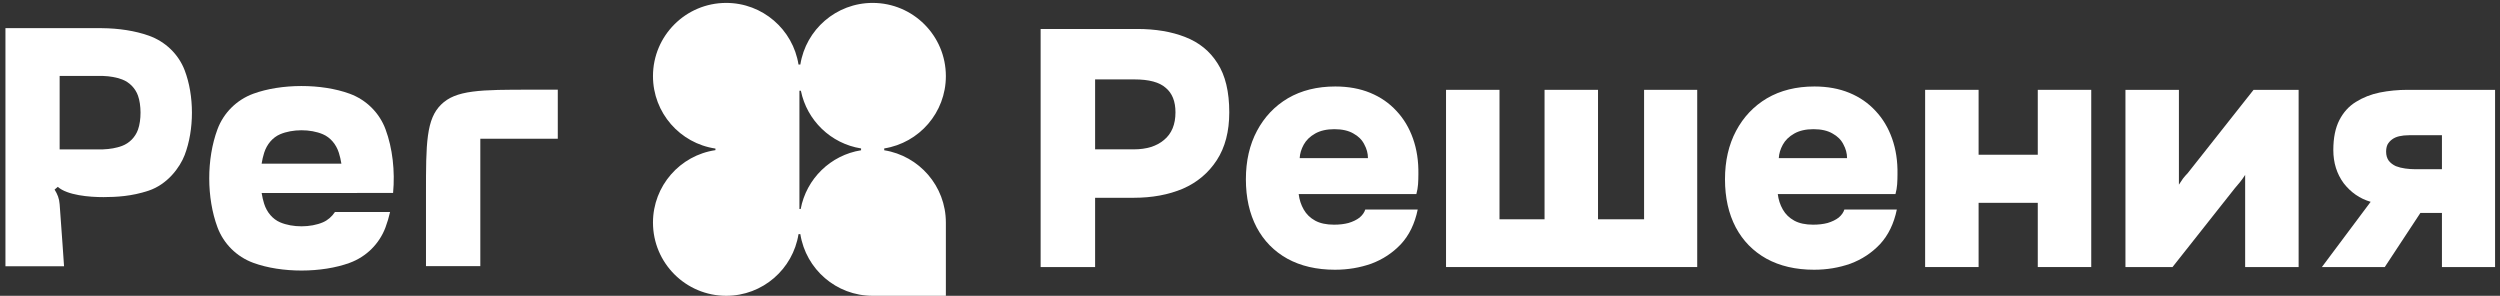
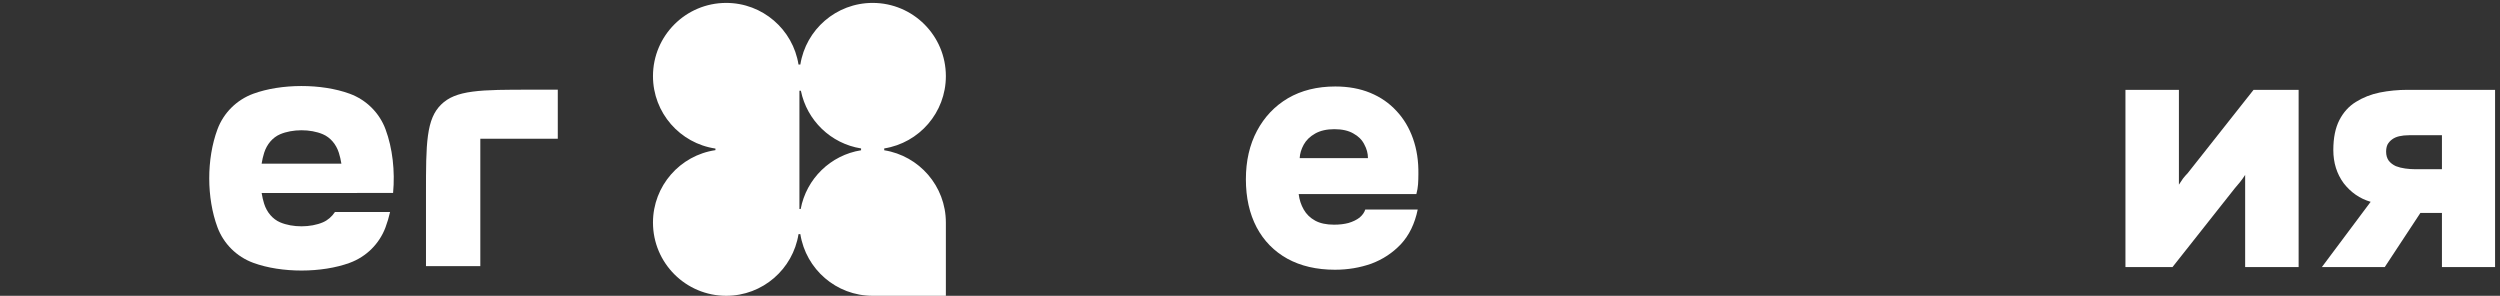
<svg xmlns="http://www.w3.org/2000/svg" width="262" height="31" viewBox="0 0 262 31" fill="none">
  <rect x="0" y="0" width="262" height="31" fill="#333333" stroke="none" />
  <path d="M243.334 27.986L248.444 21.15C247.316 20.821 246.376 20.175 245.625 19.212C244.896 18.225 244.532 17.062 244.532 15.723C244.532 14.454 244.744 13.409 245.166 12.586C245.589 11.764 246.165 11.13 246.893 10.683C247.645 10.214 248.479 9.885 249.395 9.697C250.335 9.509 251.31 9.415 252.32 9.415H261.483V27.986H255.915V22.313H253.659L249.924 27.986H243.334ZM253.06 17.732H255.915V14.172H252.461C252.085 14.172 251.745 14.207 251.439 14.278C251.134 14.348 250.875 14.466 250.664 14.63C250.476 14.771 250.323 14.947 250.206 15.159C250.112 15.37 250.065 15.617 250.065 15.899C250.065 16.275 250.159 16.592 250.347 16.851C250.535 17.085 250.781 17.273 251.087 17.414C251.392 17.532 251.721 17.614 252.073 17.661C252.426 17.708 252.755 17.732 253.06 17.732Z" fill="white" />
  <path d="M222.747 27.986V9.415H228.35V19.352C228.491 19.141 228.632 18.93 228.773 18.718C228.938 18.507 229.102 18.319 229.266 18.154L236.173 9.415H240.896V27.986H235.292V18.331C235.128 18.589 234.952 18.836 234.764 19.071C234.576 19.282 234.388 19.505 234.2 19.74L227.681 27.986H222.747Z" fill="white" />
-   <path d="M201.754 27.986V9.415H207.357V16.216H213.559V9.415H219.162V27.986H213.559V21.256H207.357V27.986H201.754Z" fill="white" />
-   <path d="M190.118 28.268C188.191 28.268 186.523 27.881 185.114 27.105C183.728 26.33 182.659 25.238 181.907 23.828C181.155 22.395 180.779 20.715 180.779 18.789C180.779 16.862 181.167 15.171 181.942 13.714C182.717 12.258 183.798 11.118 185.184 10.296C186.594 9.474 188.25 9.063 190.153 9.063C191.516 9.063 192.737 9.286 193.818 9.732C194.899 10.178 195.815 10.813 196.567 11.635C197.319 12.434 197.894 13.397 198.294 14.525C198.693 15.652 198.881 16.898 198.857 18.26C198.857 18.613 198.846 18.965 198.822 19.317C198.799 19.646 198.74 19.987 198.646 20.339H186.312C186.382 20.927 186.559 21.467 186.841 21.96C187.122 22.454 187.522 22.841 188.039 23.123C188.556 23.405 189.213 23.546 190.012 23.546C190.576 23.546 191.081 23.488 191.527 23.37C191.997 23.229 192.385 23.041 192.69 22.806C192.996 22.548 193.195 22.266 193.289 21.96H198.787C198.481 23.441 197.894 24.65 197.025 25.59C196.156 26.506 195.122 27.188 193.924 27.634C192.726 28.057 191.457 28.268 190.118 28.268ZM186.418 16.569H193.571C193.571 16.075 193.442 15.594 193.184 15.124C192.949 14.654 192.573 14.278 192.056 13.996C191.539 13.691 190.87 13.538 190.047 13.538C189.249 13.538 188.579 13.691 188.039 13.996C187.498 14.302 187.099 14.689 186.841 15.159C186.582 15.629 186.441 16.099 186.418 16.569Z" fill="white" />
-   <path d="M151.544 27.986V9.415H157.147V22.982H161.869V9.415H167.472V22.982H172.3V9.415H177.868V27.986H151.544Z" fill="white" />
  <path d="M139.907 28.268C137.981 28.268 136.313 27.881 134.903 27.105C133.517 26.33 132.448 25.238 131.697 23.828C130.945 22.395 130.569 20.715 130.569 18.789C130.569 16.862 130.956 15.171 131.732 13.714C132.507 12.258 133.588 11.118 134.974 10.296C136.383 9.474 138.04 9.063 139.943 9.063C141.305 9.063 142.527 9.286 143.608 9.732C144.688 10.178 145.605 10.813 146.356 11.635C147.108 12.434 147.684 13.397 148.083 14.525C148.482 15.652 148.67 16.898 148.647 18.26C148.647 18.613 148.635 18.965 148.612 19.317C148.588 19.646 148.529 19.987 148.435 20.339H136.102C136.172 20.927 136.348 21.467 136.63 21.96C136.912 22.454 137.311 22.841 137.828 23.123C138.345 23.405 139.003 23.546 139.802 23.546C140.366 23.546 140.871 23.488 141.317 23.37C141.787 23.229 142.175 23.041 142.48 22.806C142.785 22.548 142.985 22.266 143.079 21.96H148.576C148.271 23.441 147.684 24.65 146.814 25.59C145.945 26.506 144.911 27.188 143.713 27.634C142.515 28.057 141.247 28.268 139.907 28.268ZM136.207 16.569H143.361C143.361 16.075 143.232 15.594 142.973 15.124C142.738 14.654 142.362 14.278 141.846 13.996C141.329 13.691 140.659 13.538 139.837 13.538C139.038 13.538 138.369 13.691 137.828 13.996C137.288 14.302 136.889 14.689 136.63 15.159C136.372 15.629 136.231 16.099 136.207 16.569Z" fill="white" />
-   <path d="M109.058 27.986V3.036H119.172C121.098 3.036 122.778 3.318 124.211 3.882C125.668 4.446 126.796 5.362 127.594 6.631C128.417 7.899 128.828 9.614 128.828 11.776C128.828 13.773 128.393 15.441 127.524 16.78C126.655 18.119 125.468 19.118 123.965 19.775C122.461 20.41 120.746 20.727 118.82 20.727H114.767V27.986H109.058ZM114.767 15.652H118.82C120.159 15.652 121.216 15.323 121.991 14.666C122.79 14.008 123.189 13.044 123.189 11.776C123.189 10.625 122.849 9.767 122.167 9.203C121.51 8.616 120.417 8.322 118.89 8.322H114.767V15.652Z" fill="white" />
  <path fill-rule="evenodd" clip-rule="evenodd" d="M91.454 0.305C95.692 0.305 99.127 3.74 99.127 7.978C99.127 11.804 96.328 14.975 92.667 15.556V15.748C96.328 16.33 99.127 19.501 99.127 23.326V31C99.107 31 93.403 31 91.454 31C87.628 31 84.457 28.201 83.876 24.54H83.684C83.102 28.201 79.931 31 76.106 31C71.868 31 68.432 27.564 68.432 23.326C68.432 19.471 71.275 16.28 74.978 15.735V15.569C71.275 15.024 68.432 11.833 68.432 7.978C68.432 3.74 71.868 0.305 76.106 0.305C79.931 0.305 83.103 3.104 83.684 6.765H83.876C84.457 3.104 87.628 0.305 91.454 0.305ZM83.78 9.51C83.78 17.985 83.78 13.57 83.78 21.906H83.912C84.504 18.738 87.043 16.256 90.24 15.748V15.556C87.081 15.055 84.564 12.625 83.933 9.51H83.78Z" fill="white" />
  <path fill-rule="evenodd" clip-rule="evenodd" d="M26.542 9.824C29.451 8.757 33.682 8.735 36.653 9.824C38.392 10.463 39.763 11.825 40.405 13.552C41.14 15.529 41.408 17.93 41.196 20.219H37.423V20.225H27.42C27.483 20.621 27.57 21.002 27.683 21.356C27.968 22.255 28.578 22.965 29.351 23.297C30.671 23.864 32.552 23.852 33.844 23.297C34.347 23.08 34.781 22.704 35.102 22.22H40.879C40.752 22.773 40.594 23.308 40.405 23.817C39.763 25.544 38.392 26.906 36.653 27.544C33.744 28.612 29.513 28.634 26.542 27.544C24.803 26.906 23.432 25.544 22.79 23.817C21.649 20.749 21.634 16.661 22.79 13.552C23.432 11.825 24.803 10.463 26.542 9.824ZM33.844 14.072C32.524 13.505 30.643 13.517 29.351 14.072C28.578 14.404 27.968 15.113 27.683 16.012C27.569 16.372 27.48 16.757 27.418 17.155H35.778C35.714 16.756 35.626 16.371 35.512 16.012C35.227 15.113 34.617 14.404 33.844 14.072Z" fill="white" />
-   <path d="M50.337 14.542C53.043 14.542 55.749 14.542 58.456 14.542V9.399H55.727C53.02 9.399 51.064 9.399 49.536 9.602C47.973 9.809 46.984 10.215 46.227 10.961C45.471 11.706 45.059 12.682 44.849 14.222C44.643 15.728 44.643 17.656 44.643 20.326V27.892H50.337L50.337 14.542Z" fill="white" />
-   <path fill-rule="evenodd" clip-rule="evenodd" d="M10.686 2.952C12.424 2.965 14.161 3.225 15.601 3.739C17.34 4.36 18.711 5.685 19.353 7.366C20.368 10.022 20.368 13.591 19.353 16.247C18.856 17.549 17.549 19.324 15.575 19.981C13.783 20.578 12.192 20.651 10.845 20.657C9.363 20.663 7.036 20.459 6.059 19.582L5.72 19.866C6.034 20.373 6.205 20.806 6.25 21.398C6.443 23.937 6.712 27.903 6.712 27.903H0.571V2.951H10.686V2.952ZM6.25 15.659H10.805V15.653C11.516 15.629 12.213 15.507 12.793 15.29C13.565 14.999 14.175 14.378 14.46 13.591C14.825 12.584 14.808 10.98 14.46 10.022C14.175 9.235 13.565 8.615 12.793 8.324C12.207 8.103 11.511 7.983 10.805 7.96V7.955H6.25V15.659Z" fill="white" />
+   <path d="M50.337 14.542C53.043 14.542 55.749 14.542 58.456 14.542V9.399H55.727C53.02 9.399 51.064 9.399 49.536 9.602C47.973 9.809 46.984 10.215 46.227 10.961C45.471 11.706 45.059 12.682 44.849 14.222C44.643 15.728 44.643 17.656 44.643 20.326V27.892H50.337Z" fill="white" />
</svg>